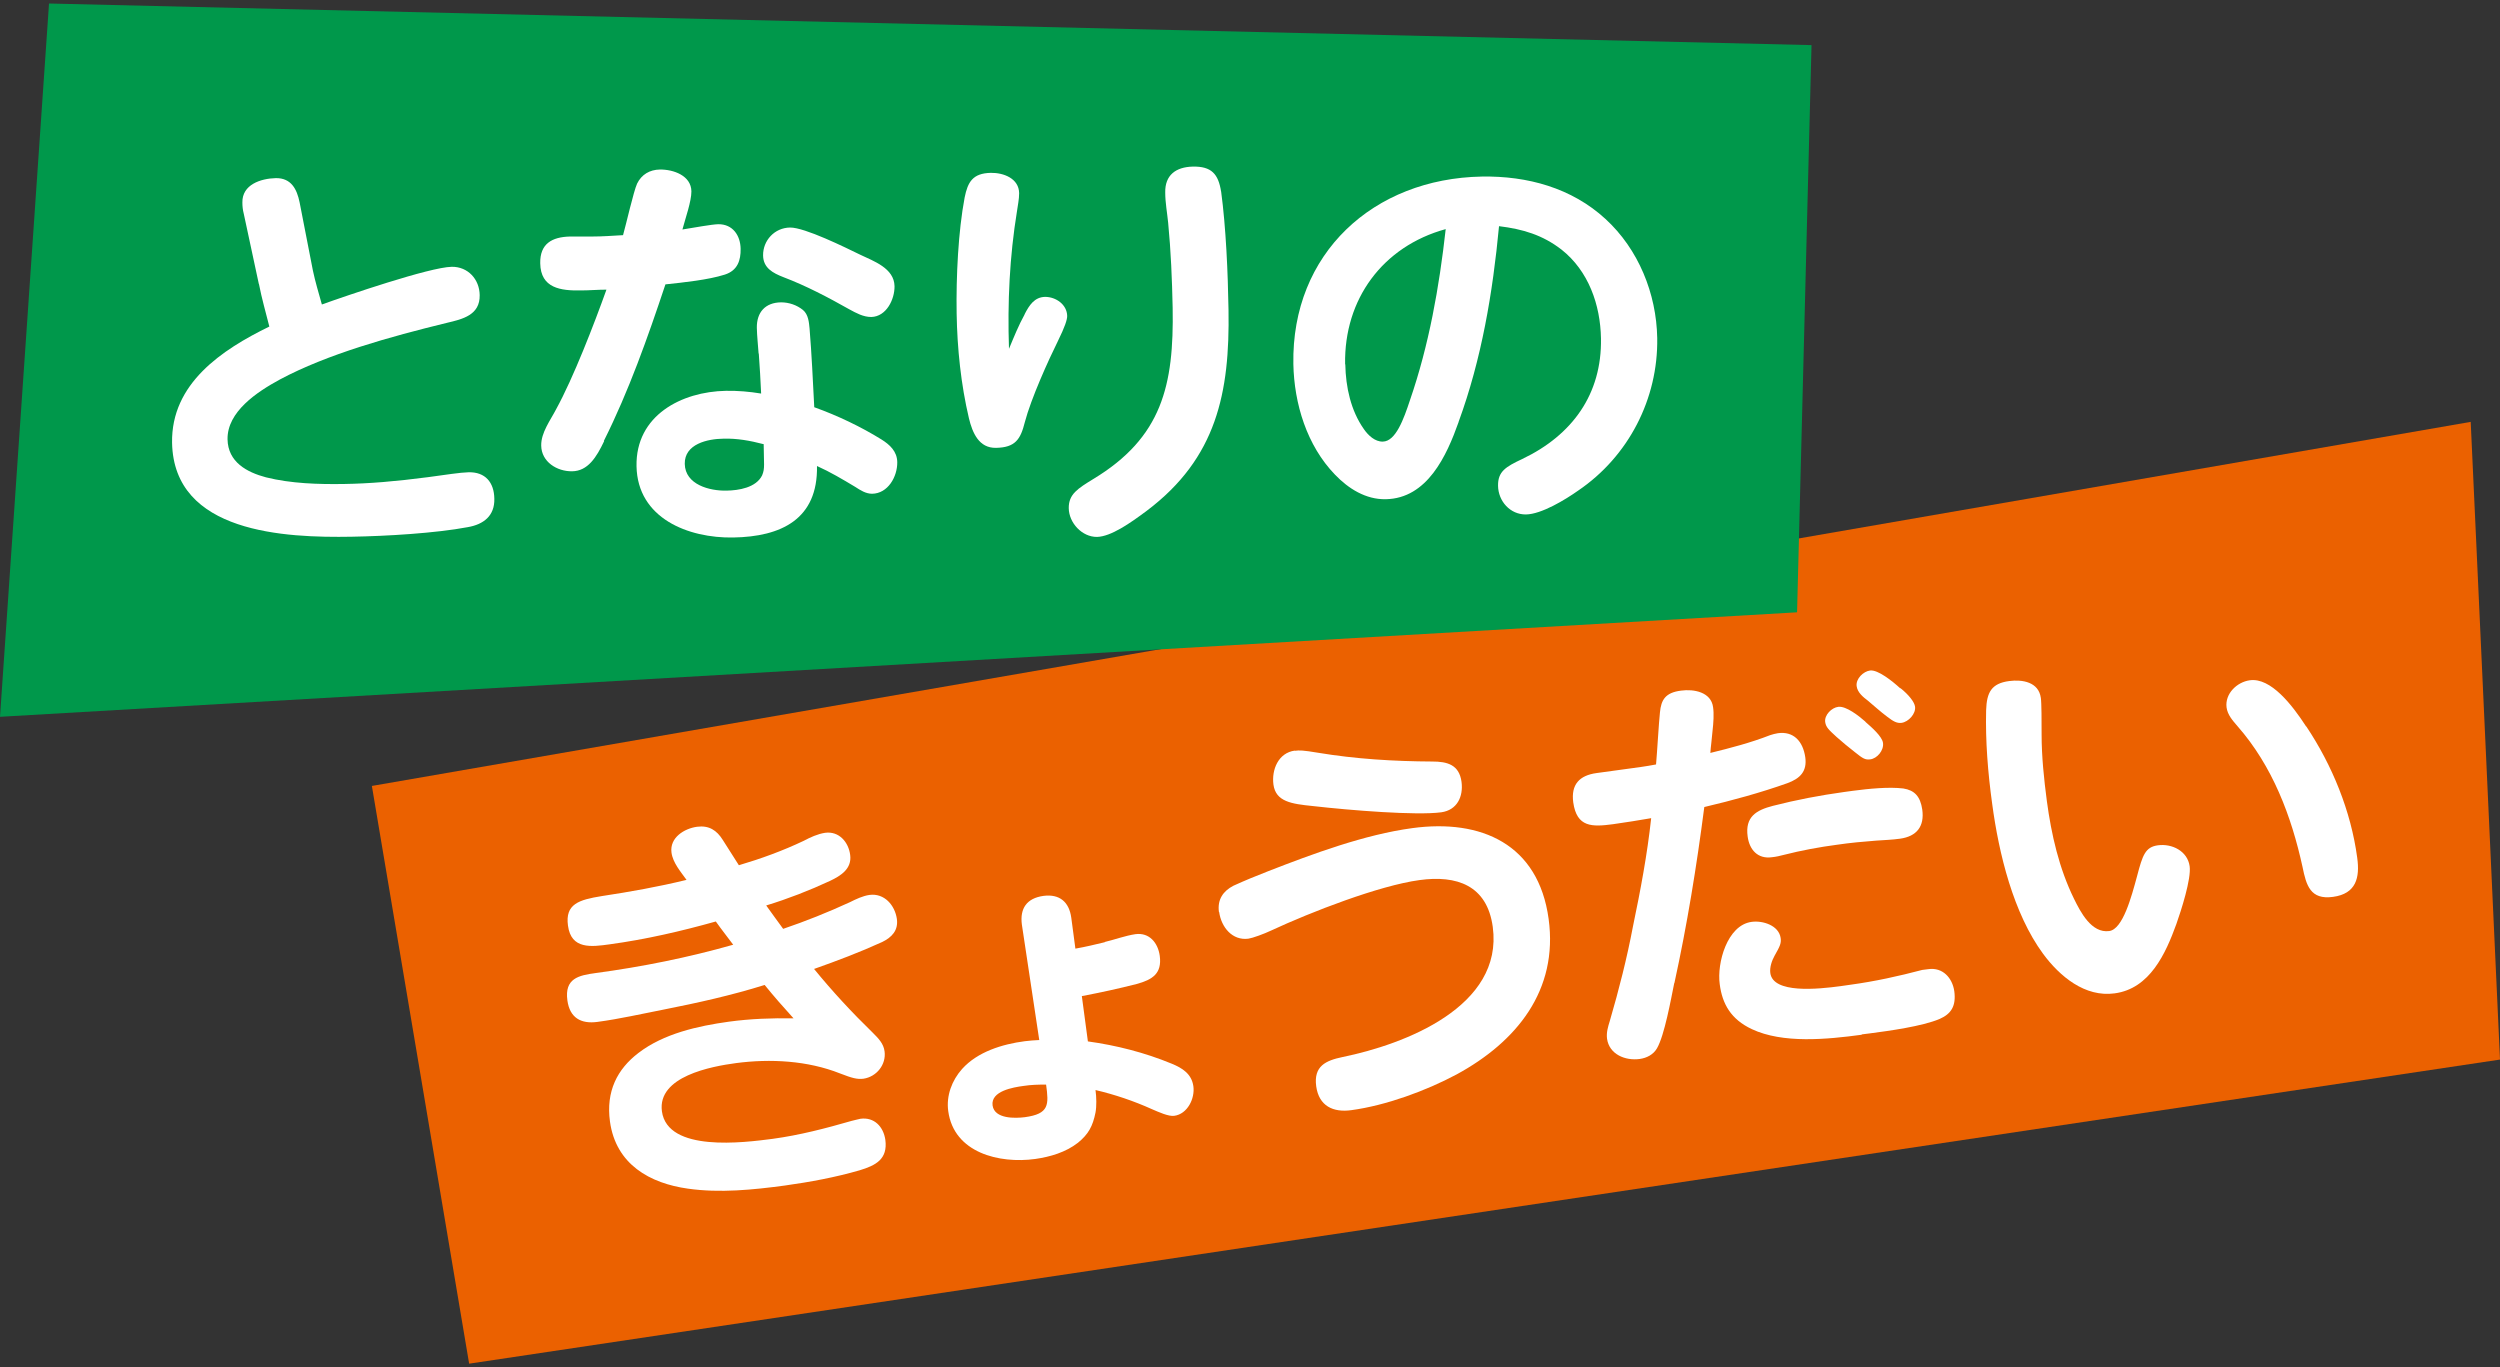
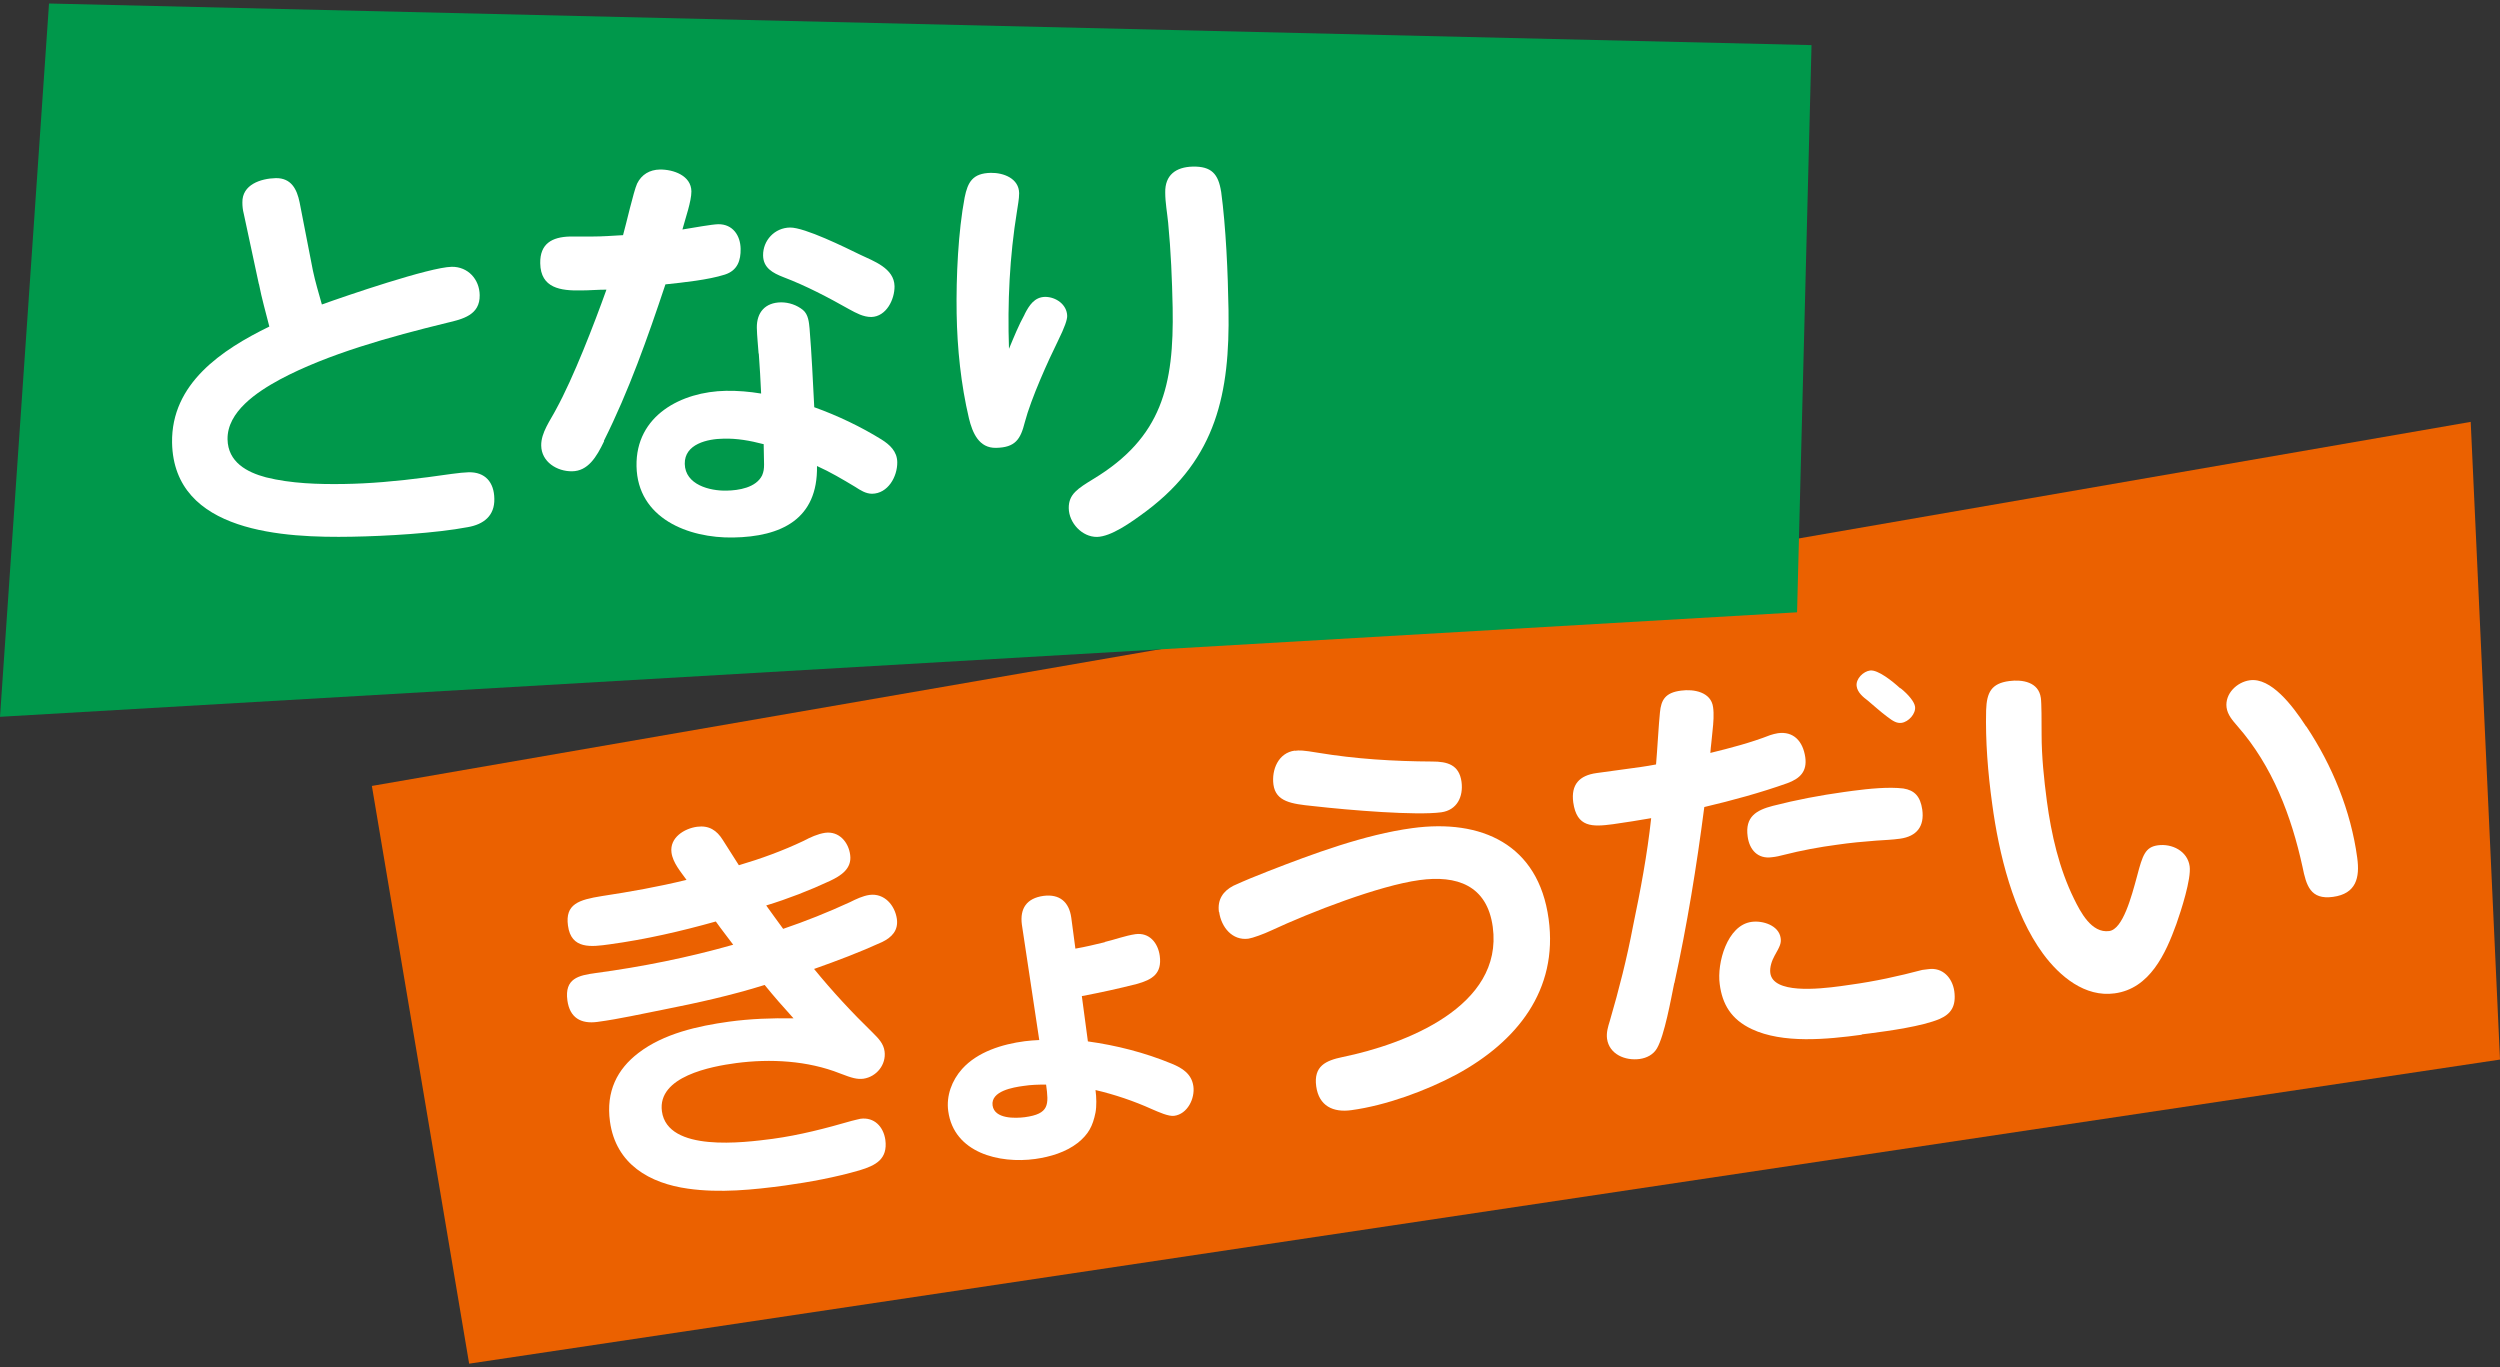
<svg xmlns="http://www.w3.org/2000/svg" id="symbol" viewBox="0 0 128 70">
  <rect x="0" y="0" width="128" height="70" fill="#333333" stroke="none" />
  <defs>
    <style>.cls-1{fill:#00984b;}.cls-2{fill:#fff;}.cls-3{fill:#eb6100;}</style>
  </defs>
  <polygon class="cls-3" points="128 54.25 24.02 69.82 19.04 40.24 126.5 21.6 128 54.25" />
  <path class="cls-2" d="M40.09,47.56c1.15-.39,2.3-.85,3.43-1.37.3-.15.65-.32,1-.37.76-.1,1.3.53,1.4,1.23.08.59-.26.94-.75,1.18-1.14.52-2.3.96-3.49,1.38.93,1.14,1.94,2.23,3.01,3.27.28.28.55.55.6.95.09.68-.41,1.3-1.08,1.4-.32.04-.58-.03-1.2-.27-1.66-.66-3.57-.76-5.32-.53-1.27.17-4.04.68-3.8,2.47.29,2.11,4.2,1.6,5.66,1.41,1.4-.19,2.73-.54,4.05-.92.17-.04.31-.08.46-.11.7-.09,1.17.4,1.27,1.08.13.99-.49,1.31-1.32,1.56-1.24.36-2.54.6-3.83.78-1.63.22-3.33.39-4.95.16-1.95-.27-3.7-1.24-4-3.44-.21-1.54.37-2.68,1.46-3.51,1.29-.99,3.04-1.38,4.63-1.6,1.1-.15,2.21-.19,3.31-.17-.51-.56-1.01-1.13-1.48-1.71-1.69.53-3.45.92-5.17,1.26-1.13.22-2.26.48-3.38.63-.87.12-1.43-.22-1.55-1.1-.15-1.12.56-1.28,1.45-1.4,2.37-.32,4.72-.79,7.04-1.45-.29-.39-.6-.78-.89-1.19-1.78.5-3.6.92-5.44,1.17-.93.13-1.97.27-2.13-.96-.15-1.1.55-1.32,1.73-1.51,1.45-.22,2.91-.48,4.34-.83-.29-.41-.7-.87-.77-1.4-.1-.76.65-1.23,1.31-1.32.61-.08,1.01.18,1.32.68.28.44.55.87.82,1.29,1.12-.33,2.25-.74,3.32-1.25.34-.18.71-.35,1.09-.41.72-.1,1.21.48,1.29,1.14.09.7-.48,1.06-1.03,1.32-1.05.49-2.16.92-3.27,1.26.29.41.58.8.87,1.2Z" />
  <path class="cls-2" d="M56.56,48.23c.51-.12,1.04-.32,1.57-.4.72-.1,1.16.45,1.25,1.11.12.91-.38,1.22-1.18,1.44-.94.24-1.86.44-2.81.62l.31,2.32c1.45.2,2.91.57,4.29,1.14.54.22,1.02.52,1.11,1.15.09.63-.3,1.43-.98,1.52-.29.04-.79-.19-1.14-.34-.93-.42-1.91-.75-2.89-.98.05.36.06.83,0,1.15-.14.7-.36,1.11-.9,1.55-.63.49-1.42.72-2.19.83-1.83.25-4.16-.31-4.45-2.45-.11-.79.19-1.58.71-2.16.79-.88,2.06-1.27,3.21-1.42.25-.03.49-.05.74-.06l-.89-5.91c-.11-.83.25-1.35,1.1-1.47.83-.11,1.32.31,1.43,1.12l.21,1.58c.52-.09,1.01-.21,1.51-.33ZM52.4,55.6c-.52.07-1.68.26-1.58,1,.1.7,1.17.66,1.65.6,1.26-.17,1.23-.64,1.09-1.67-.38,0-.78.01-1.16.07Z" />
  <path class="cls-2" d="M62.41,46.7c-.09-.65.22-1.08.74-1.35.59-.27,1.18-.51,1.77-.74,2.31-.9,4.95-1.88,7.39-2.21,3.53-.48,6.46.82,6.98,4.65.5,3.66-1.64,6.29-4.71,7.96-1.57.84-3.62,1.59-5.39,1.83-.93.13-1.66-.21-1.8-1.22-.14-1.04.49-1.32,1.35-1.5,3.18-.65,8.24-2.58,7.69-6.66-.29-2.14-1.85-2.66-3.75-2.4-2.07.28-5.57,1.64-7.59,2.58-.38.18-.96.39-1.17.42-.82.11-1.39-.58-1.5-1.37ZM66.3,38.44c.23-.03.4-.03,1.18.1,1.92.32,3.89.44,5.85.45.77,0,1.38.16,1.5,1.04.1.76-.23,1.45-1.04,1.56-1.27.17-4.64-.1-6.57-.32-1.09-.11-1.9-.22-2.02-1.1-.1-.76.25-1.63,1.1-1.74Z" />
-   <path class="cls-2" d="M85.72,50.34c-.17.84-.5,2.67-.88,3.33-.19.33-.53.5-.89.55-.74.1-1.56-.24-1.67-1.04-.04-.32.05-.61.14-.9.47-1.61.88-3.22,1.19-4.86.38-1.82.73-3.67.93-5.53-.65.11-1.3.22-1.96.31-1.06.14-1.85.17-2.03-1.12-.12-.91.31-1.38,1.2-1.5l1.46-.2c.53-.07,1.06-.14,1.58-.24.06-.68.14-2.13.2-2.67.06-.63.27-1.01,1.08-1.11.65-.09,1.54.07,1.64.85.05.34.02.79-.03,1.23-.03.39-.09.79-.11,1.11,1.02-.25,2.06-.52,3.06-.91.12-.04.27-.08.4-.1.8-.11,1.28.41,1.4,1.23.1.72-.26,1.09-.92,1.33-1.38.49-2.81.88-4.25,1.22-.39,3.02-.88,6.04-1.53,9.01ZM95.31,52.98c-1.78.24-4.03.46-5.62-.29-1.06-.5-1.51-1.28-1.64-2.3-.15-1.08.38-3.02,1.63-3.19.57-.08,1.4.18,1.49.83.04.27-.05.44-.31.9-.14.25-.26.6-.22.89.14,1.06,2.42.83,3.6.67l.49-.07c1.25-.17,2.48-.44,3.69-.76l.32-.04c.72-.1,1.22.44,1.32,1.13.1.76-.16,1.16-.75,1.42-.9.38-2.59.61-3.58.74l-.4.05ZM90.77,41.26c1.21-.31,2.42-.54,3.65-.71l.44-.06c.83-.11,1.85-.21,2.59-.12.57.09.87.4.97,1.08.12.87-.29,1.37-1.13,1.49-.42.06-.83.07-1.23.1-.66.05-1.32.11-2,.21-.91.12-1.83.29-2.73.52-.19.05-.4.1-.61.12-.72.1-1.15-.38-1.24-1.06-.14-1.01.44-1.35,1.29-1.57ZM95.51,36.96c.32.28.86.75.9,1.08.05.38-.3.8-.66.84-.25.03-.37-.04-.78-.37-.29-.22-.68-.55-.94-.78-.39-.36-.54-.49-.58-.76-.05-.36.33-.74.67-.78.4-.05,1.05.46,1.39.76ZM97.3,35.23c.44.35.72.72.75.95.05.36-.33.78-.69.83-.23.03-.42-.07-.73-.31-.34-.25-.71-.59-1-.83-.24-.18-.53-.42-.57-.74-.05-.38.35-.76.69-.8.4-.05,1.15.55,1.54.91Z" />
+   <path class="cls-2" d="M85.72,50.34c-.17.84-.5,2.67-.88,3.33-.19.33-.53.5-.89.55-.74.1-1.56-.24-1.67-1.04-.04-.32.05-.61.14-.9.47-1.61.88-3.22,1.19-4.86.38-1.82.73-3.67.93-5.53-.65.11-1.3.22-1.96.31-1.06.14-1.85.17-2.03-1.12-.12-.91.31-1.38,1.2-1.5l1.46-.2c.53-.07,1.06-.14,1.58-.24.06-.68.14-2.13.2-2.67.06-.63.27-1.01,1.08-1.11.65-.09,1.54.07,1.64.85.05.34.02.79-.03,1.23-.03.39-.09.79-.11,1.11,1.02-.25,2.06-.52,3.06-.91.12-.04.27-.08.4-.1.8-.11,1.28.41,1.4,1.23.1.72-.26,1.09-.92,1.33-1.38.49-2.81.88-4.25,1.22-.39,3.02-.88,6.04-1.53,9.01ZM95.31,52.98c-1.78.24-4.03.46-5.62-.29-1.06-.5-1.51-1.28-1.64-2.3-.15-1.08.38-3.02,1.63-3.19.57-.08,1.4.18,1.49.83.04.27-.05.44-.31.9-.14.25-.26.6-.22.89.14,1.06,2.42.83,3.6.67l.49-.07c1.25-.17,2.48-.44,3.69-.76l.32-.04c.72-.1,1.22.44,1.32,1.13.1.76-.16,1.16-.75,1.42-.9.38-2.59.61-3.58.74l-.4.05ZM90.77,41.26c1.21-.31,2.42-.54,3.65-.71l.44-.06c.83-.11,1.85-.21,2.59-.12.57.09.87.4.97,1.08.12.87-.29,1.37-1.13,1.49-.42.06-.83.07-1.23.1-.66.05-1.32.11-2,.21-.91.12-1.83.29-2.73.52-.19.05-.4.1-.61.12-.72.1-1.15-.38-1.24-1.06-.14-1.01.44-1.35,1.29-1.57ZM95.51,36.96ZM97.3,35.23c.44.35.72.72.75.95.05.36-.33.78-.69.83-.23.03-.42-.07-.73-.31-.34-.25-.71-.59-1-.83-.24-.18-.53-.42-.57-.74-.05-.38.35-.76.69-.8.4-.05,1.15.55,1.54.91Z" />
  <path class="cls-2" d="M104.49,35.72c.04.27.04,1.26.04,1.87,0,1.14.12,2.29.27,3.43.23,1.71.62,3.43,1.39,5,.33.67.89,1.77,1.8,1.65.7-.09,1.14-1.75,1.43-2.82.28-1.07.42-1.48,1.06-1.57.72-.1,1.52.29,1.63,1.07.09.65-.44,2.28-.68,2.96-.55,1.52-1.36,3.31-3.16,3.55-1.52.21-2.81-.87-3.66-2.02-1.53-2.08-2.27-5.14-2.61-7.68-.22-1.59-.35-3.22-.31-4.8.03-.91.27-1.37,1.18-1.49.68-.09,1.51.05,1.62.86ZM118.08,37.19c1.33,1.99,2.29,4.34,2.61,6.73.14,1.01-.05,1.84-1.24,2-1.16.16-1.37-.59-1.56-1.53-.57-2.61-1.54-5.17-3.33-7.21-.25-.29-.51-.58-.56-.96-.09-.7.53-1.3,1.19-1.39,1.08-.15,2.18,1.28,2.88,2.36Z" />
  <polygon class="cls-1" points="92.01 31.35 0 36.7 2.51 .18 92.75 2.31 92.01 31.35" />
  <path class="cls-2" d="M13.25,14.53l-.77-3.59c-.05-.19-.07-.38-.07-.57-.02-.92.94-1.23,1.71-1.25.79-.01,1.08.56,1.22,1.24l.68,3.49c.12.57.3,1.17.46,1.74,1.25-.45,5.52-1.91,6.65-1.93.83-.01,1.42.64,1.43,1.45.02,1.02-.87,1.23-1.68,1.42-2.91.71-6.12,1.6-8.55,2.9-1.18.64-2.7,1.65-2.68,3.06.02,1.17.99,1.69,1.97,1.95,1.29.32,2.67.36,4,.34,1.28-.02,2.62-.13,4.3-.35.89-.12,1.64-.24,2.07-.25.85-.02,1.31.51,1.32,1.36.02.87-.55,1.31-1.36,1.45-1.64.31-4.17.46-5.94.49-3.41.06-9.11-.18-9.2-4.81-.05-3.03,2.54-4.76,4.98-5.95-.18-.72-.39-1.44-.53-2.17Z" />
  <path class="cls-2" d="M30.93,22.59c-.39.82-.83,1.53-1.64,1.54-.77.01-1.57-.48-1.58-1.32-.01-.66.47-1.29.76-1.85.89-1.62,1.95-4.37,2.58-6.13-.45,0-.88.04-1.3.04-1.04.02-2.07-.11-2.09-1.39-.02-1,.6-1.35,1.53-1.37.36,0,.75,0,1.13,0,.53,0,1.04-.04,1.58-.07.16-.56.54-2.25.72-2.64.23-.47.65-.71,1.16-.72.7-.01,1.61.31,1.62,1.12,0,.51-.3,1.35-.46,1.95.62-.1,1.49-.26,1.83-.27.75-.01,1.14.58,1.15,1.26.01.58-.15,1.11-.81,1.32-.85.27-2.1.4-3.04.5-.91,2.73-1.87,5.45-3.15,8.01ZM38.84,18.1c-.03-.45-.08-.87-.09-1.32-.01-.79.43-1.29,1.24-1.3.41,0,.81.14,1.12.39.28.23.31.64.34.95.11,1.34.17,2.69.24,4.03,1.2.43,2.39,1,3.44,1.65.43.27.8.61.81,1.16.01.75-.48,1.61-1.29,1.62-.32,0-.6-.18-.86-.35-.65-.39-1.29-.77-1.96-1.07.05,2.73-1.84,3.62-4.29,3.66-2.3.04-4.9-.98-4.95-3.65-.05-2.6,2.3-3.82,4.58-3.86.6-.01,1.2.04,1.8.14-.03-.68-.07-1.36-.12-2.05ZM39.09,22.74c-.69-.18-1.35-.3-2.05-.28-.81.01-2,.27-1.98,1.29.02,1.07,1.28,1.39,2.14,1.37.62-.01,1.51-.15,1.82-.78.08-.19.1-.34.1-.56l-.02-1.05ZM40.45,11.65c.75-.01,2.83,1.02,3.59,1.39.69.33,1.74.69,1.76,1.61.01.68-.42,1.56-1.19,1.58-.41,0-.77-.2-1.12-.39-1.1-.62-2.2-1.2-3.38-1.65-.54-.21-1.03-.47-1.04-1.11-.01-.77.59-1.42,1.38-1.43Z" />
  <path class="cls-2" d="M52.46,16.09c.23-.45.5-.88,1.05-.89.55,0,1.12.39,1.13.98,0,.19-.12.56-.47,1.27-.49.99-1.38,2.95-1.7,4.17-.22.88-.49,1.29-1.47,1.31-.88.02-1.21-.77-1.39-1.51-.41-1.74-.6-3.57-.63-5.37-.03-1.88.08-4.2.41-5.94.16-.79.41-1.24,1.34-1.26.66-.01,1.44.29,1.45,1.04,0,.32-.07.62-.11.92-.38,2.33-.49,4.68-.41,7.05.25-.6.49-1.2.8-1.76ZM62.52,9.79c.25,1.85.35,4.2.38,6.08.07,4.24-.61,7.58-4.17,10.27-.88.66-1.85,1.33-2.56,1.35-.77.01-1.44-.72-1.45-1.47-.01-.72.47-1.01,1.25-1.49,3.53-2.13,4.14-4.81,4.07-8.77-.03-1.45-.09-2.9-.23-4.35-.05-.51-.15-1.04-.15-1.55-.02-.9.55-1.31,1.41-1.33.96-.02,1.31.38,1.45,1.28Z" />
-   <path class="cls-2" d="M74.68,21.61c-.61,1.72-1.6,3.91-3.73,3.95-1.02.02-1.91-.54-2.6-1.26-1.44-1.49-2.09-3.63-2.13-5.66-.1-5.67,4.1-9.5,9.65-9.6,2.33-.04,4.6.58,6.33,2.17,1.69,1.55,2.61,3.82,2.65,6.1.05,3.11-1.47,6.06-4.05,7.81-.65.46-1.88,1.21-2.67,1.22-.81.01-1.42-.68-1.43-1.47-.01-.73.39-.97,1.24-1.37,2.56-1.22,4.08-3.32,4.03-6.17-.03-1.73-.64-3.46-2.02-4.55-.97-.75-1.98-1.05-3.2-1.2-.32,3.4-.89,6.8-2.07,10.02ZM68.88,18.66c.02,1.15.28,2.36.95,3.31.22.32.57.65.97.64.66-.01,1.07-1.15,1.39-2.12.97-2.81,1.5-5.79,1.83-8.76-3.23.89-5.21,3.59-5.15,6.92Z" />
</svg>